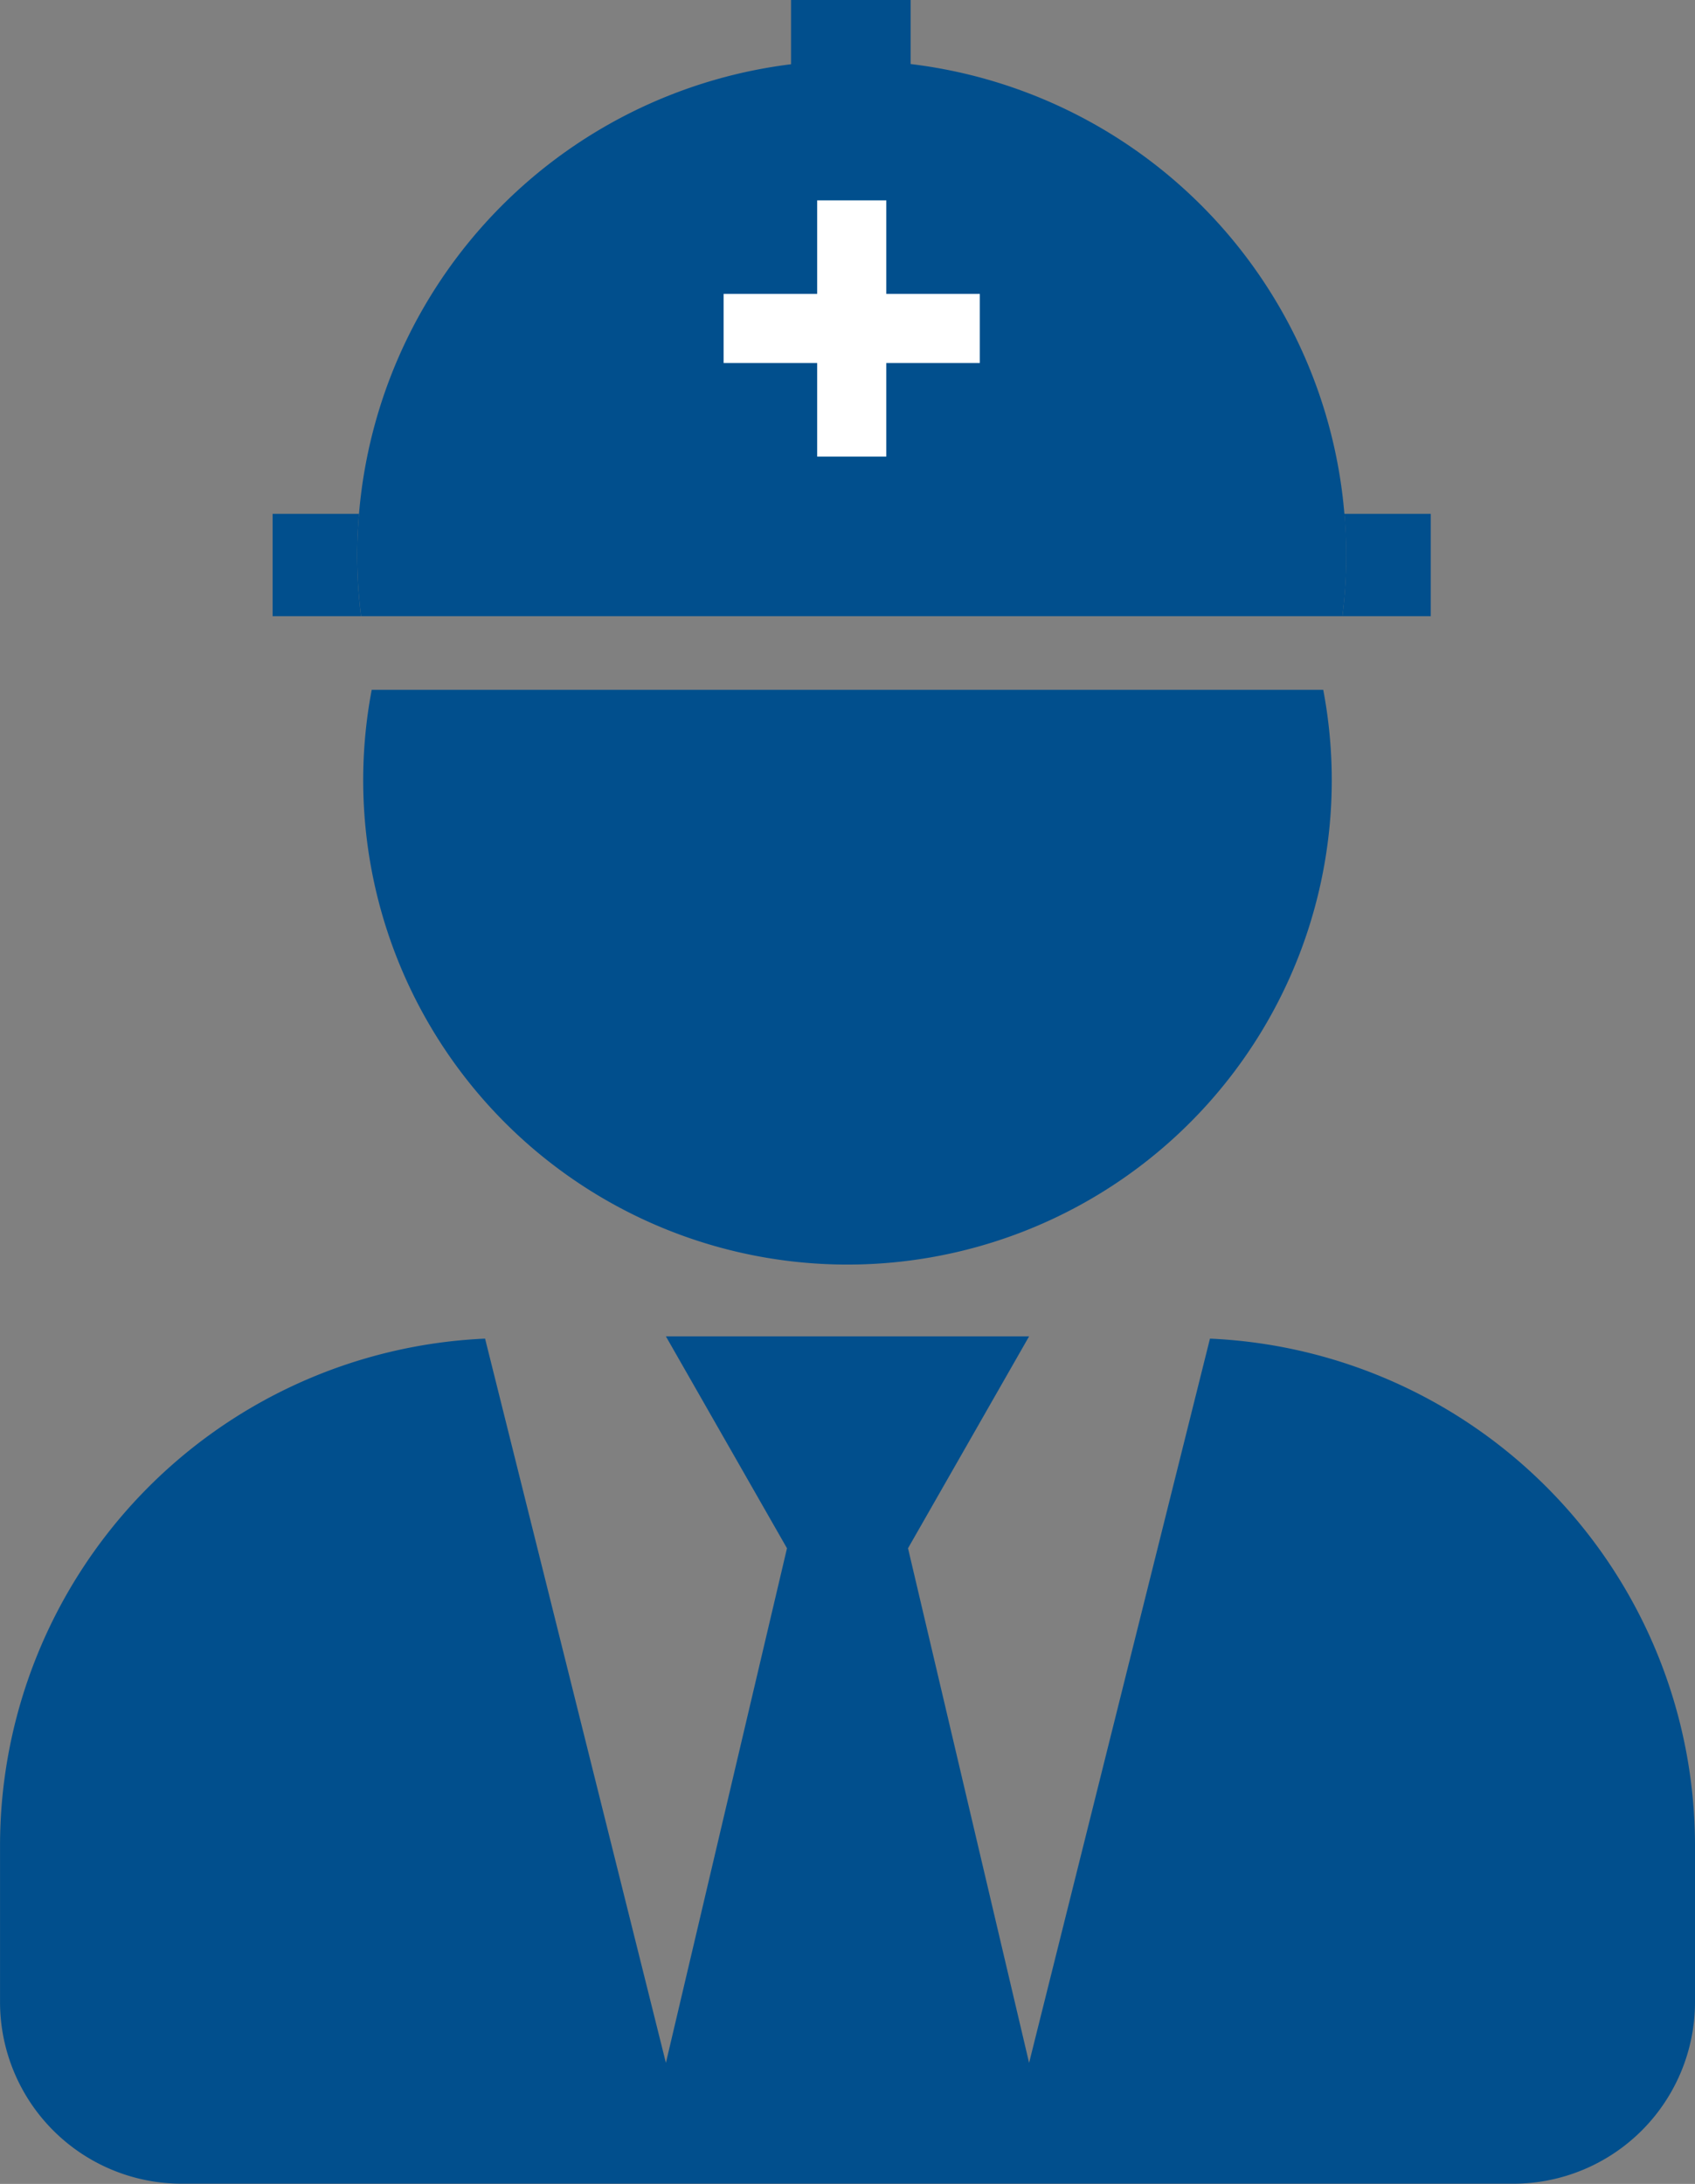
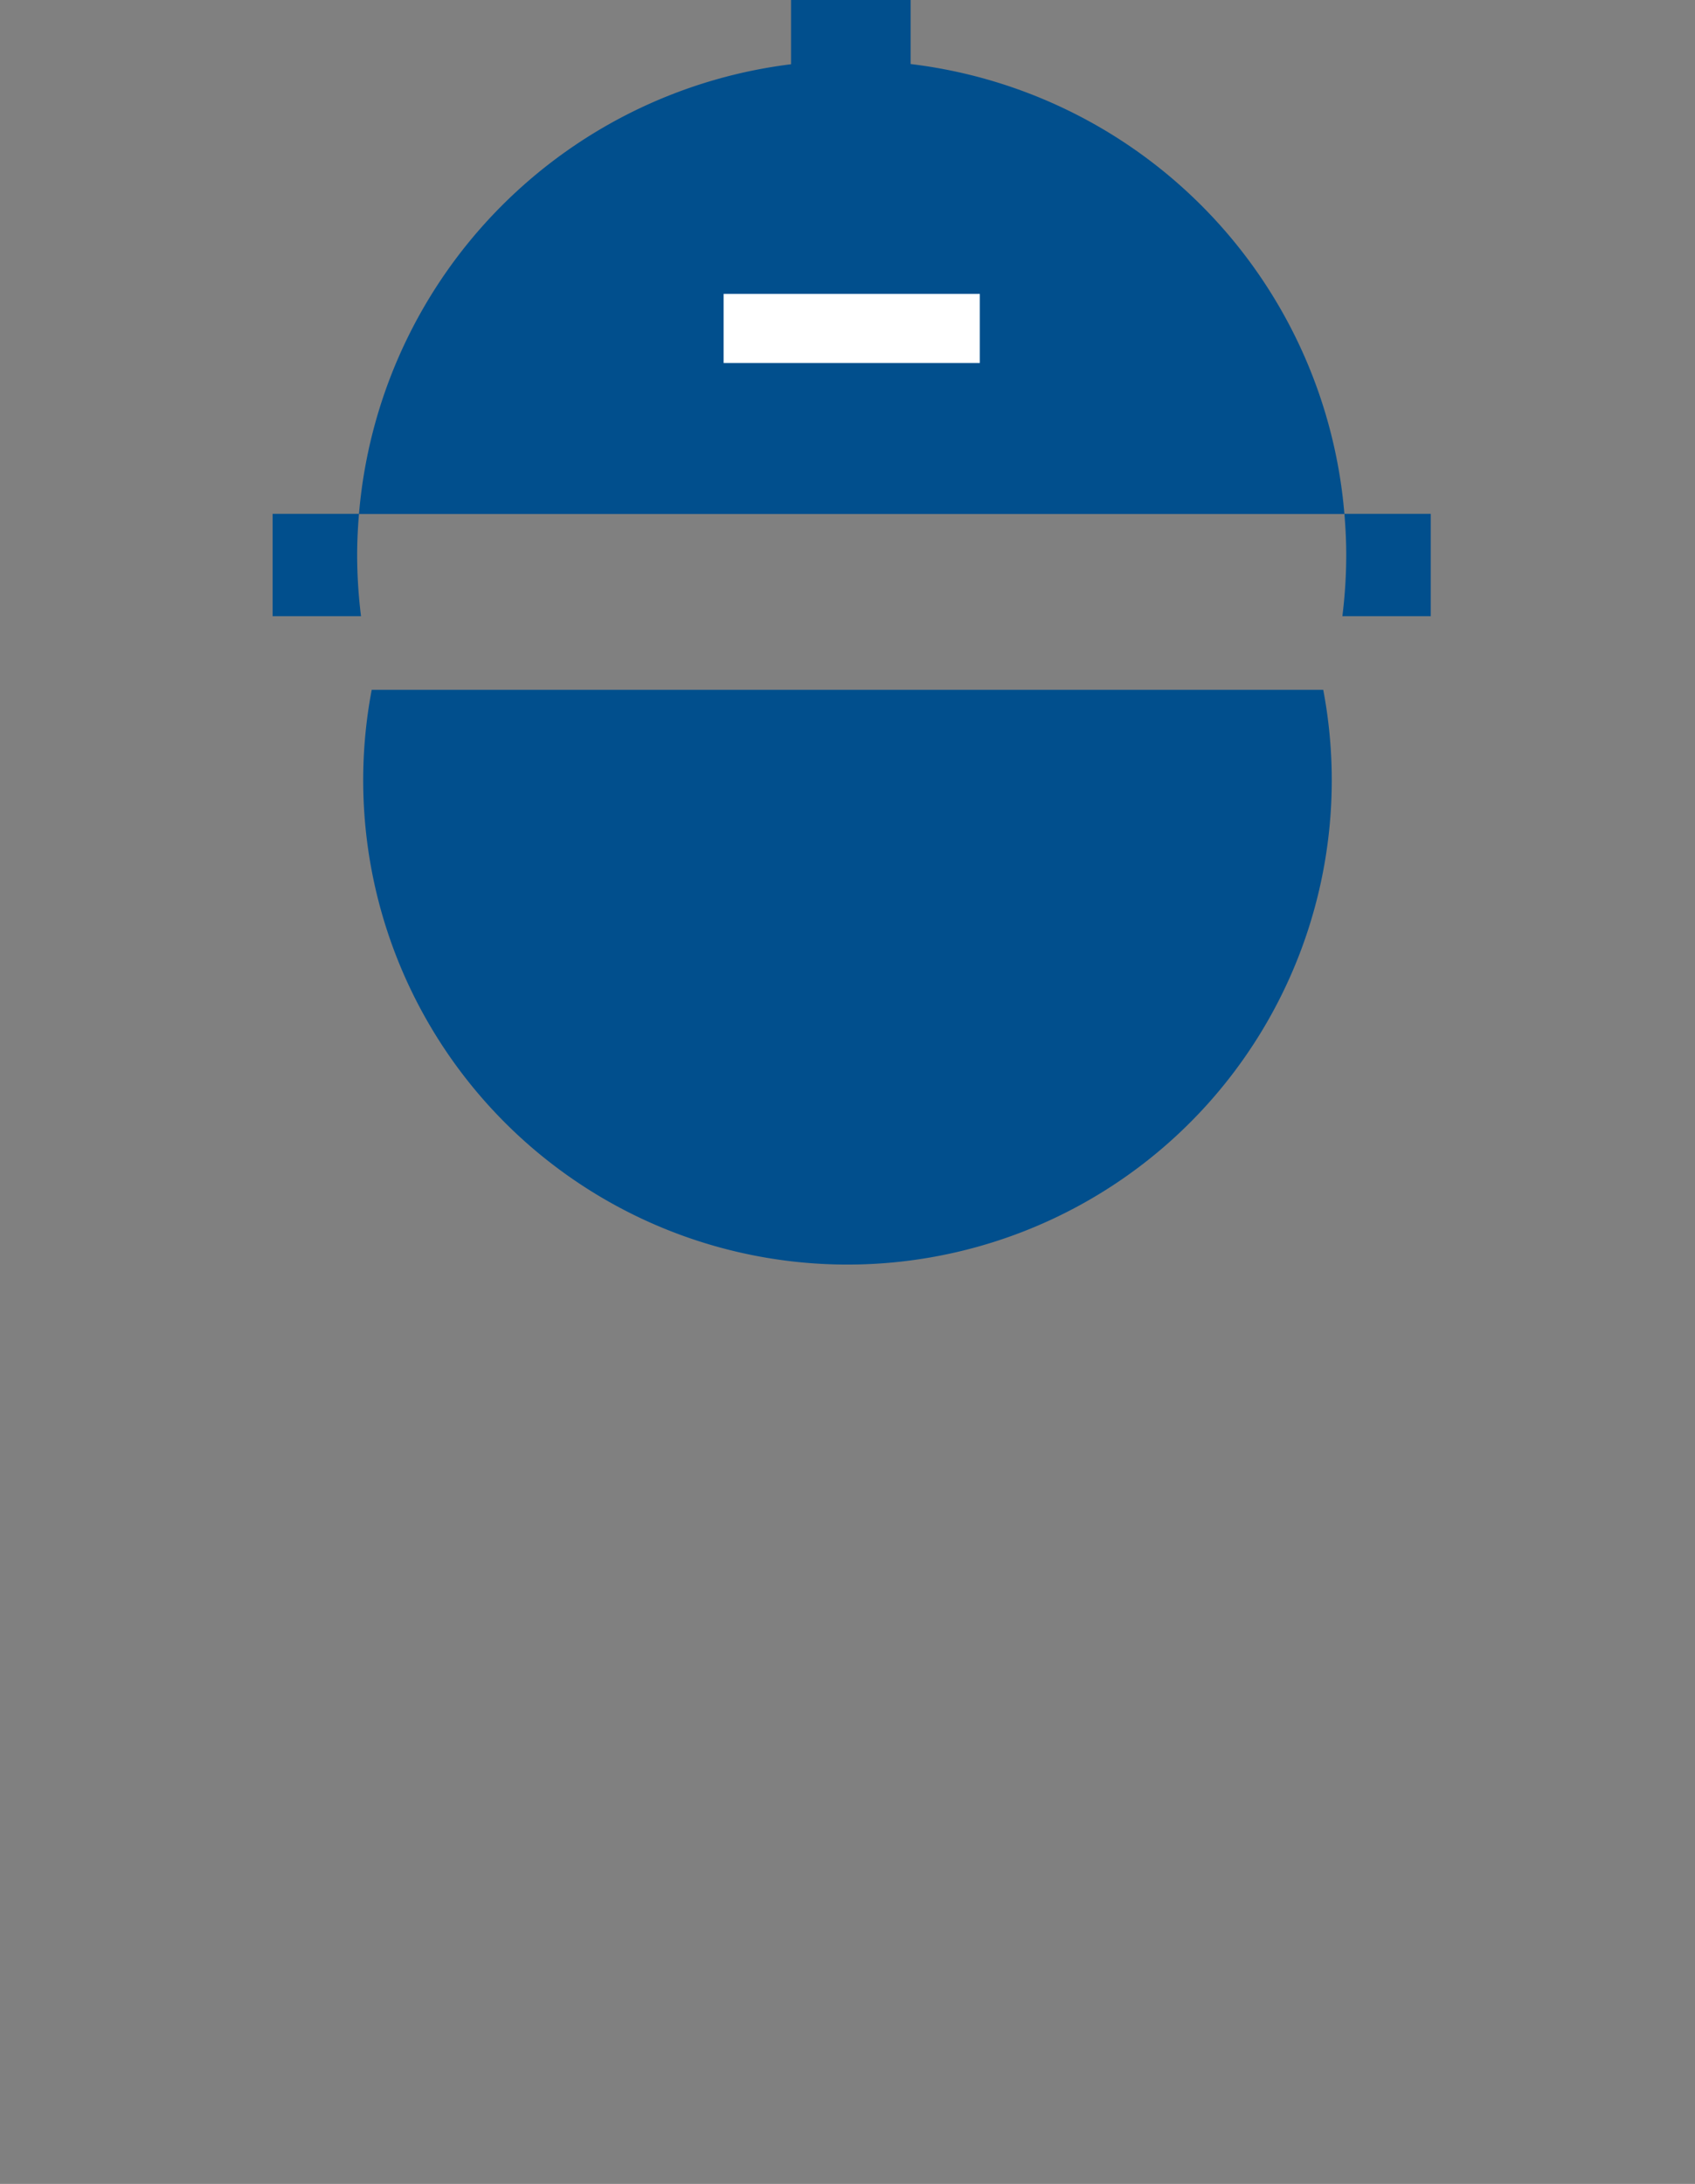
<svg xmlns="http://www.w3.org/2000/svg" width="42.613" height="54.9" viewBox="0 0 42.613 54.9">
  <rect x="0" y="0" width="42.613" height="54.9" fill="#808080" stroke="none" />
  <g id="グループ_223" data-name="グループ 223" transform="translate(-153.837 -138.394)">
    <path id="パス_160" data-name="パス 160" d="M202.592,144.524a12.432,12.432,0,0,0-12.387,11.4h24.774A12.432,12.432,0,0,0,202.592,144.524Z" transform="translate(-27.343 -4.609)" fill="#014f8d" />
    <g id="グループ_211" data-name="グループ 211" transform="translate(172.029 143.431)">
-       <rect id="長方形_246" data-name="長方形 246" width="6.441" height="1.738" transform="translate(2.352 6.441) rotate(-90)" fill="#fff" />
      <rect id="長方形_247" data-name="長方形 247" width="6.441" height="1.738" transform="translate(6.441 4.089) rotate(180)" fill="#fff" />
    </g>
    <rect id="長方形_248" data-name="長方形 248" width="4.271" height="3.007" transform="translate(173.724 142.665) rotate(-90)" fill="#014f8d" />
    <path id="パス_161" data-name="パス 161" d="M183.582,191.481c0-.35.018-.7.046-1.038h-2.171v2.572h2.222A12.573,12.573,0,0,1,183.582,191.481Z" transform="translate(-20.766 -39.132)" fill="#014f8d" />
    <path id="パス_162" data-name="パス 162" d="M289.827,193.015h2.222v-2.572h-2.171c.028.342.046.688.046,1.038A12.521,12.521,0,0,1,289.827,193.015Z" transform="translate(-102.242 -39.132)" fill="#014f8d" />
-     <path id="パス_163" data-name="パス 163" d="M190.116,193.015h24.671a12.521,12.521,0,0,0,.1-1.534c0-.35-.018-.7-.046-1.038H190.064c-.028.342-.046.688-.046,1.038A12.573,12.573,0,0,0,190.116,193.015Z" transform="translate(-27.202 -39.132)" fill="#014f8d" />
-     <path id="パス_164" data-name="パス 164" d="M184.256,273.821l-4.547,18.206-3.044-12.936,3.044-5.327h-9.131l3.044,5.327-3.044,12.936-4.546-18.206a12.762,12.762,0,0,0-12.194,12.727V290.5a4.567,4.567,0,0,0,4.566,4.565h33.481a4.567,4.567,0,0,0,4.565-4.565v-3.957A12.762,12.762,0,0,0,184.256,273.821Z" transform="translate(0 -101.776)" fill="#014f8d" />
    <path id="パス_165" data-name="パス 165" d="M190.633,210.548a12.175,12.175,0,1,0,24.136-2.274H190.847A12.152,12.152,0,0,0,190.633,210.548Z" transform="translate(-27.665 -52.538)" fill="#014f8d" />
  </g>
</svg>